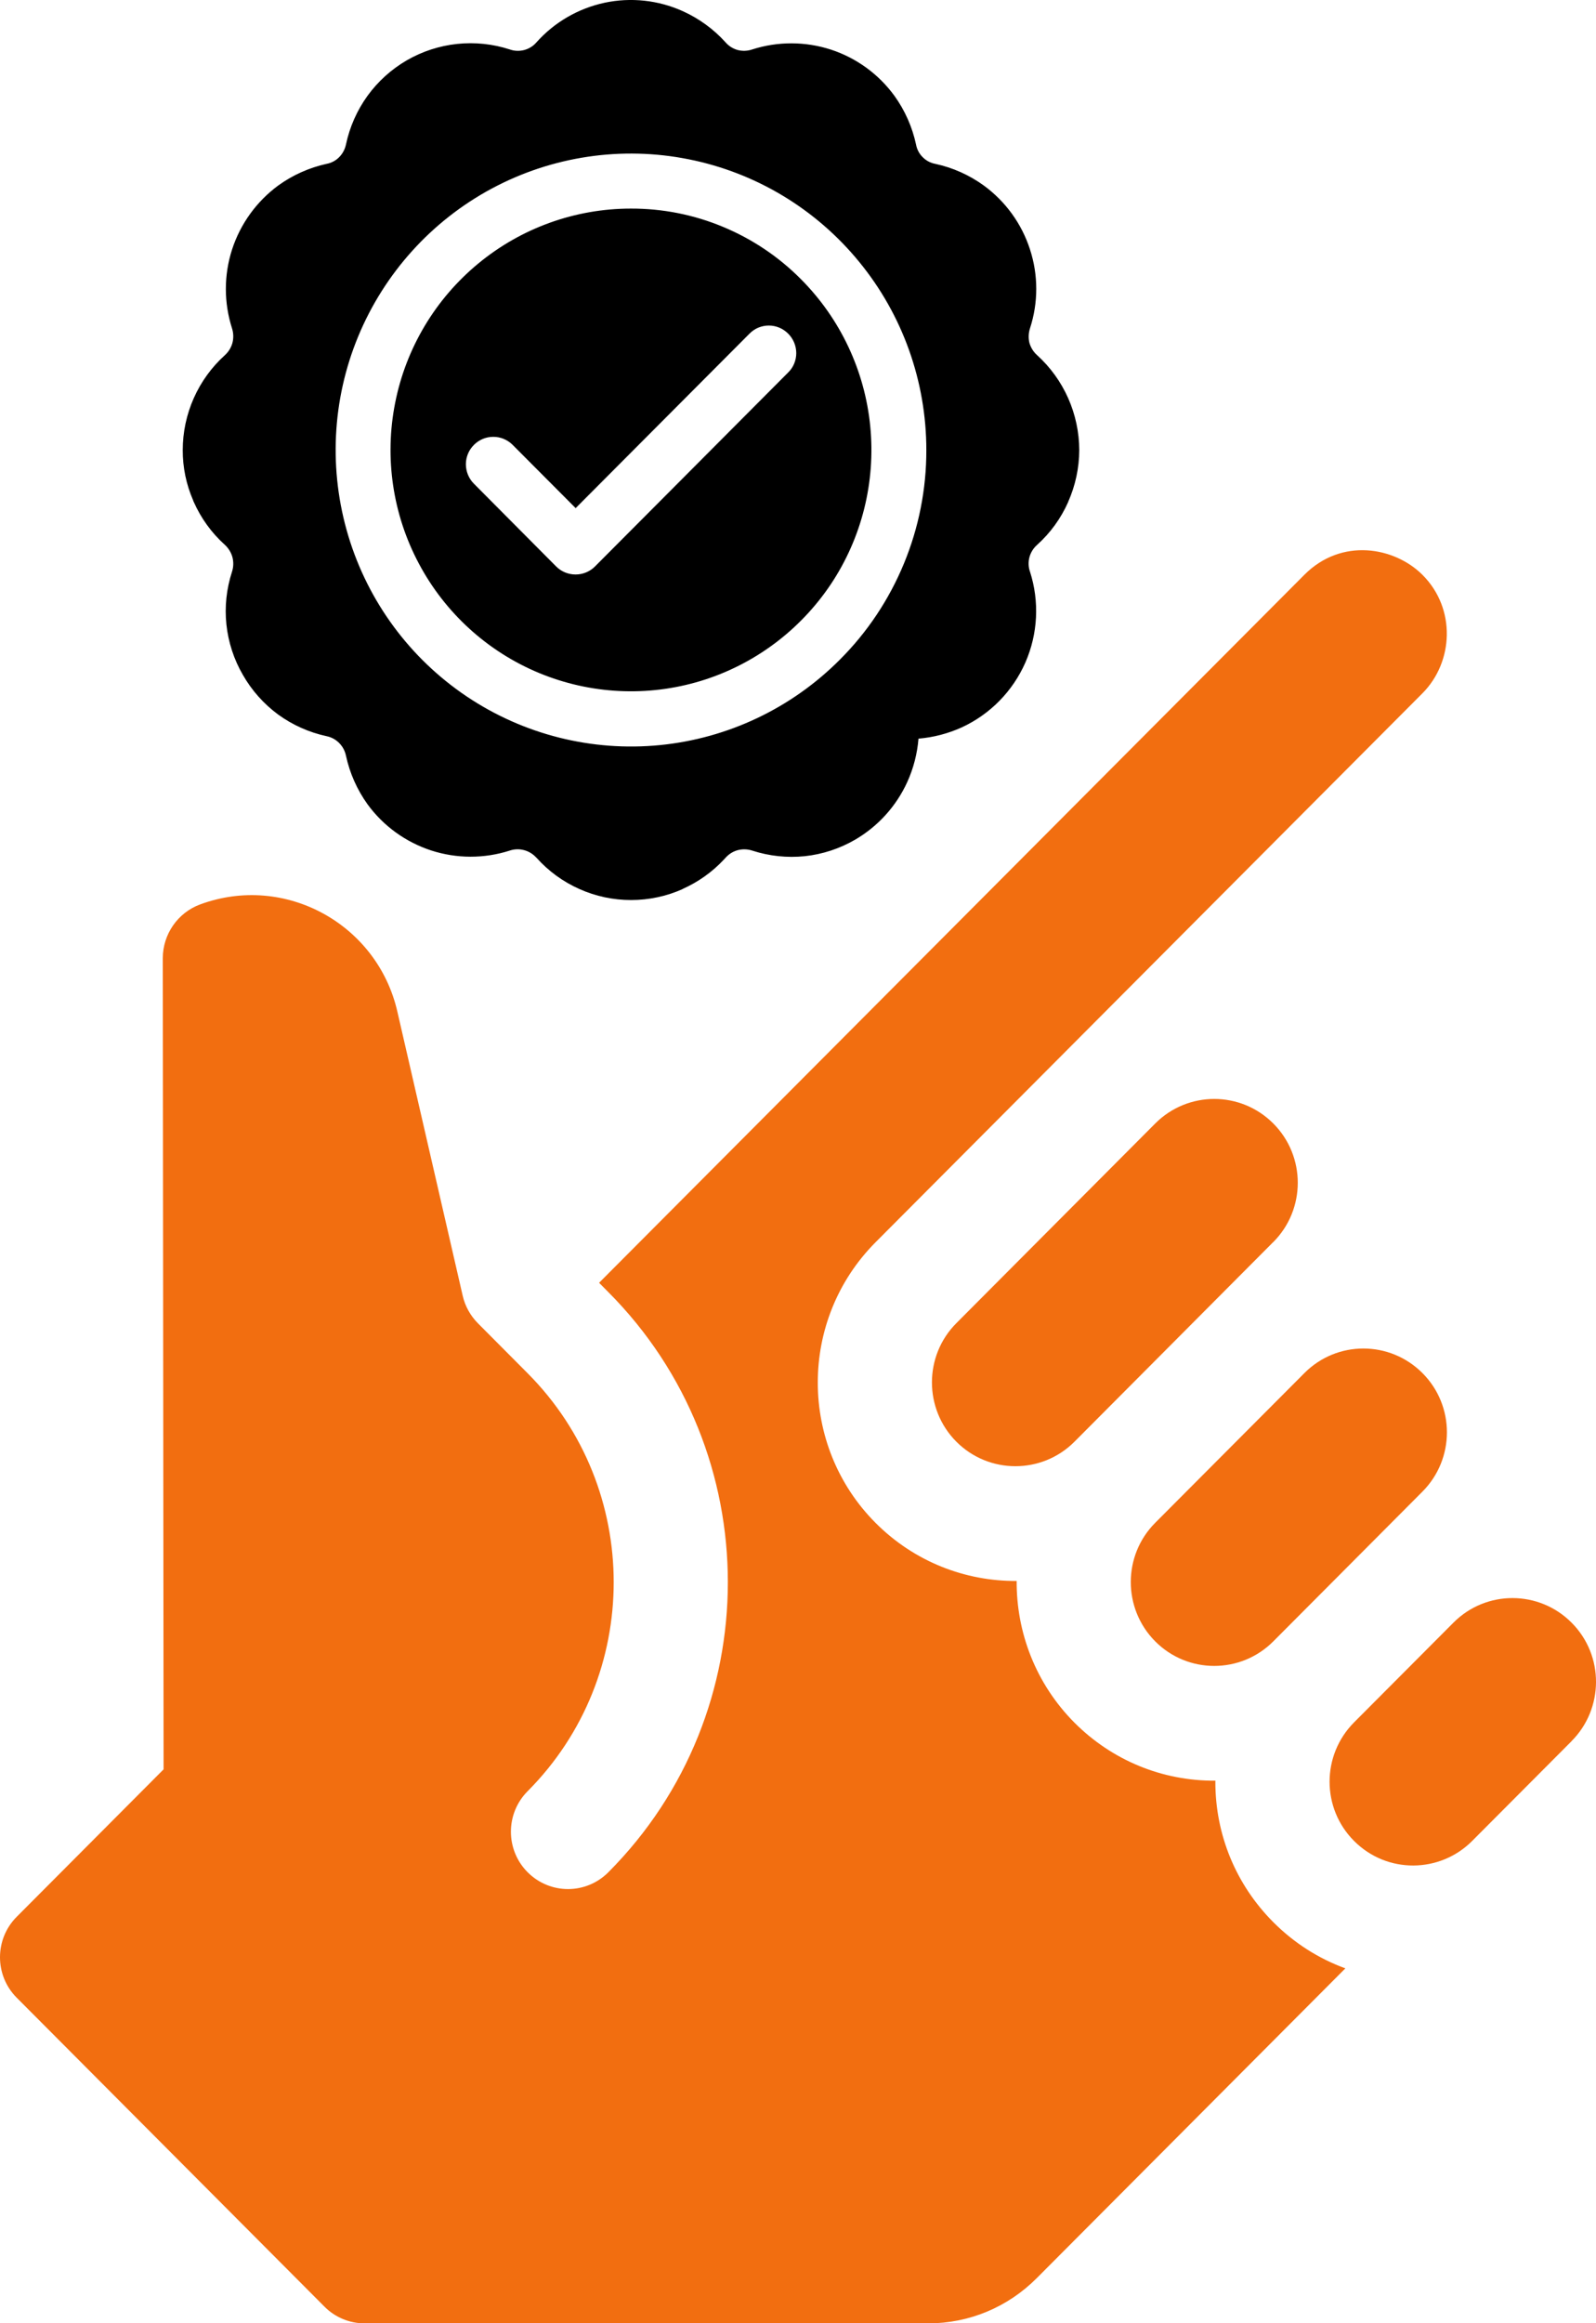
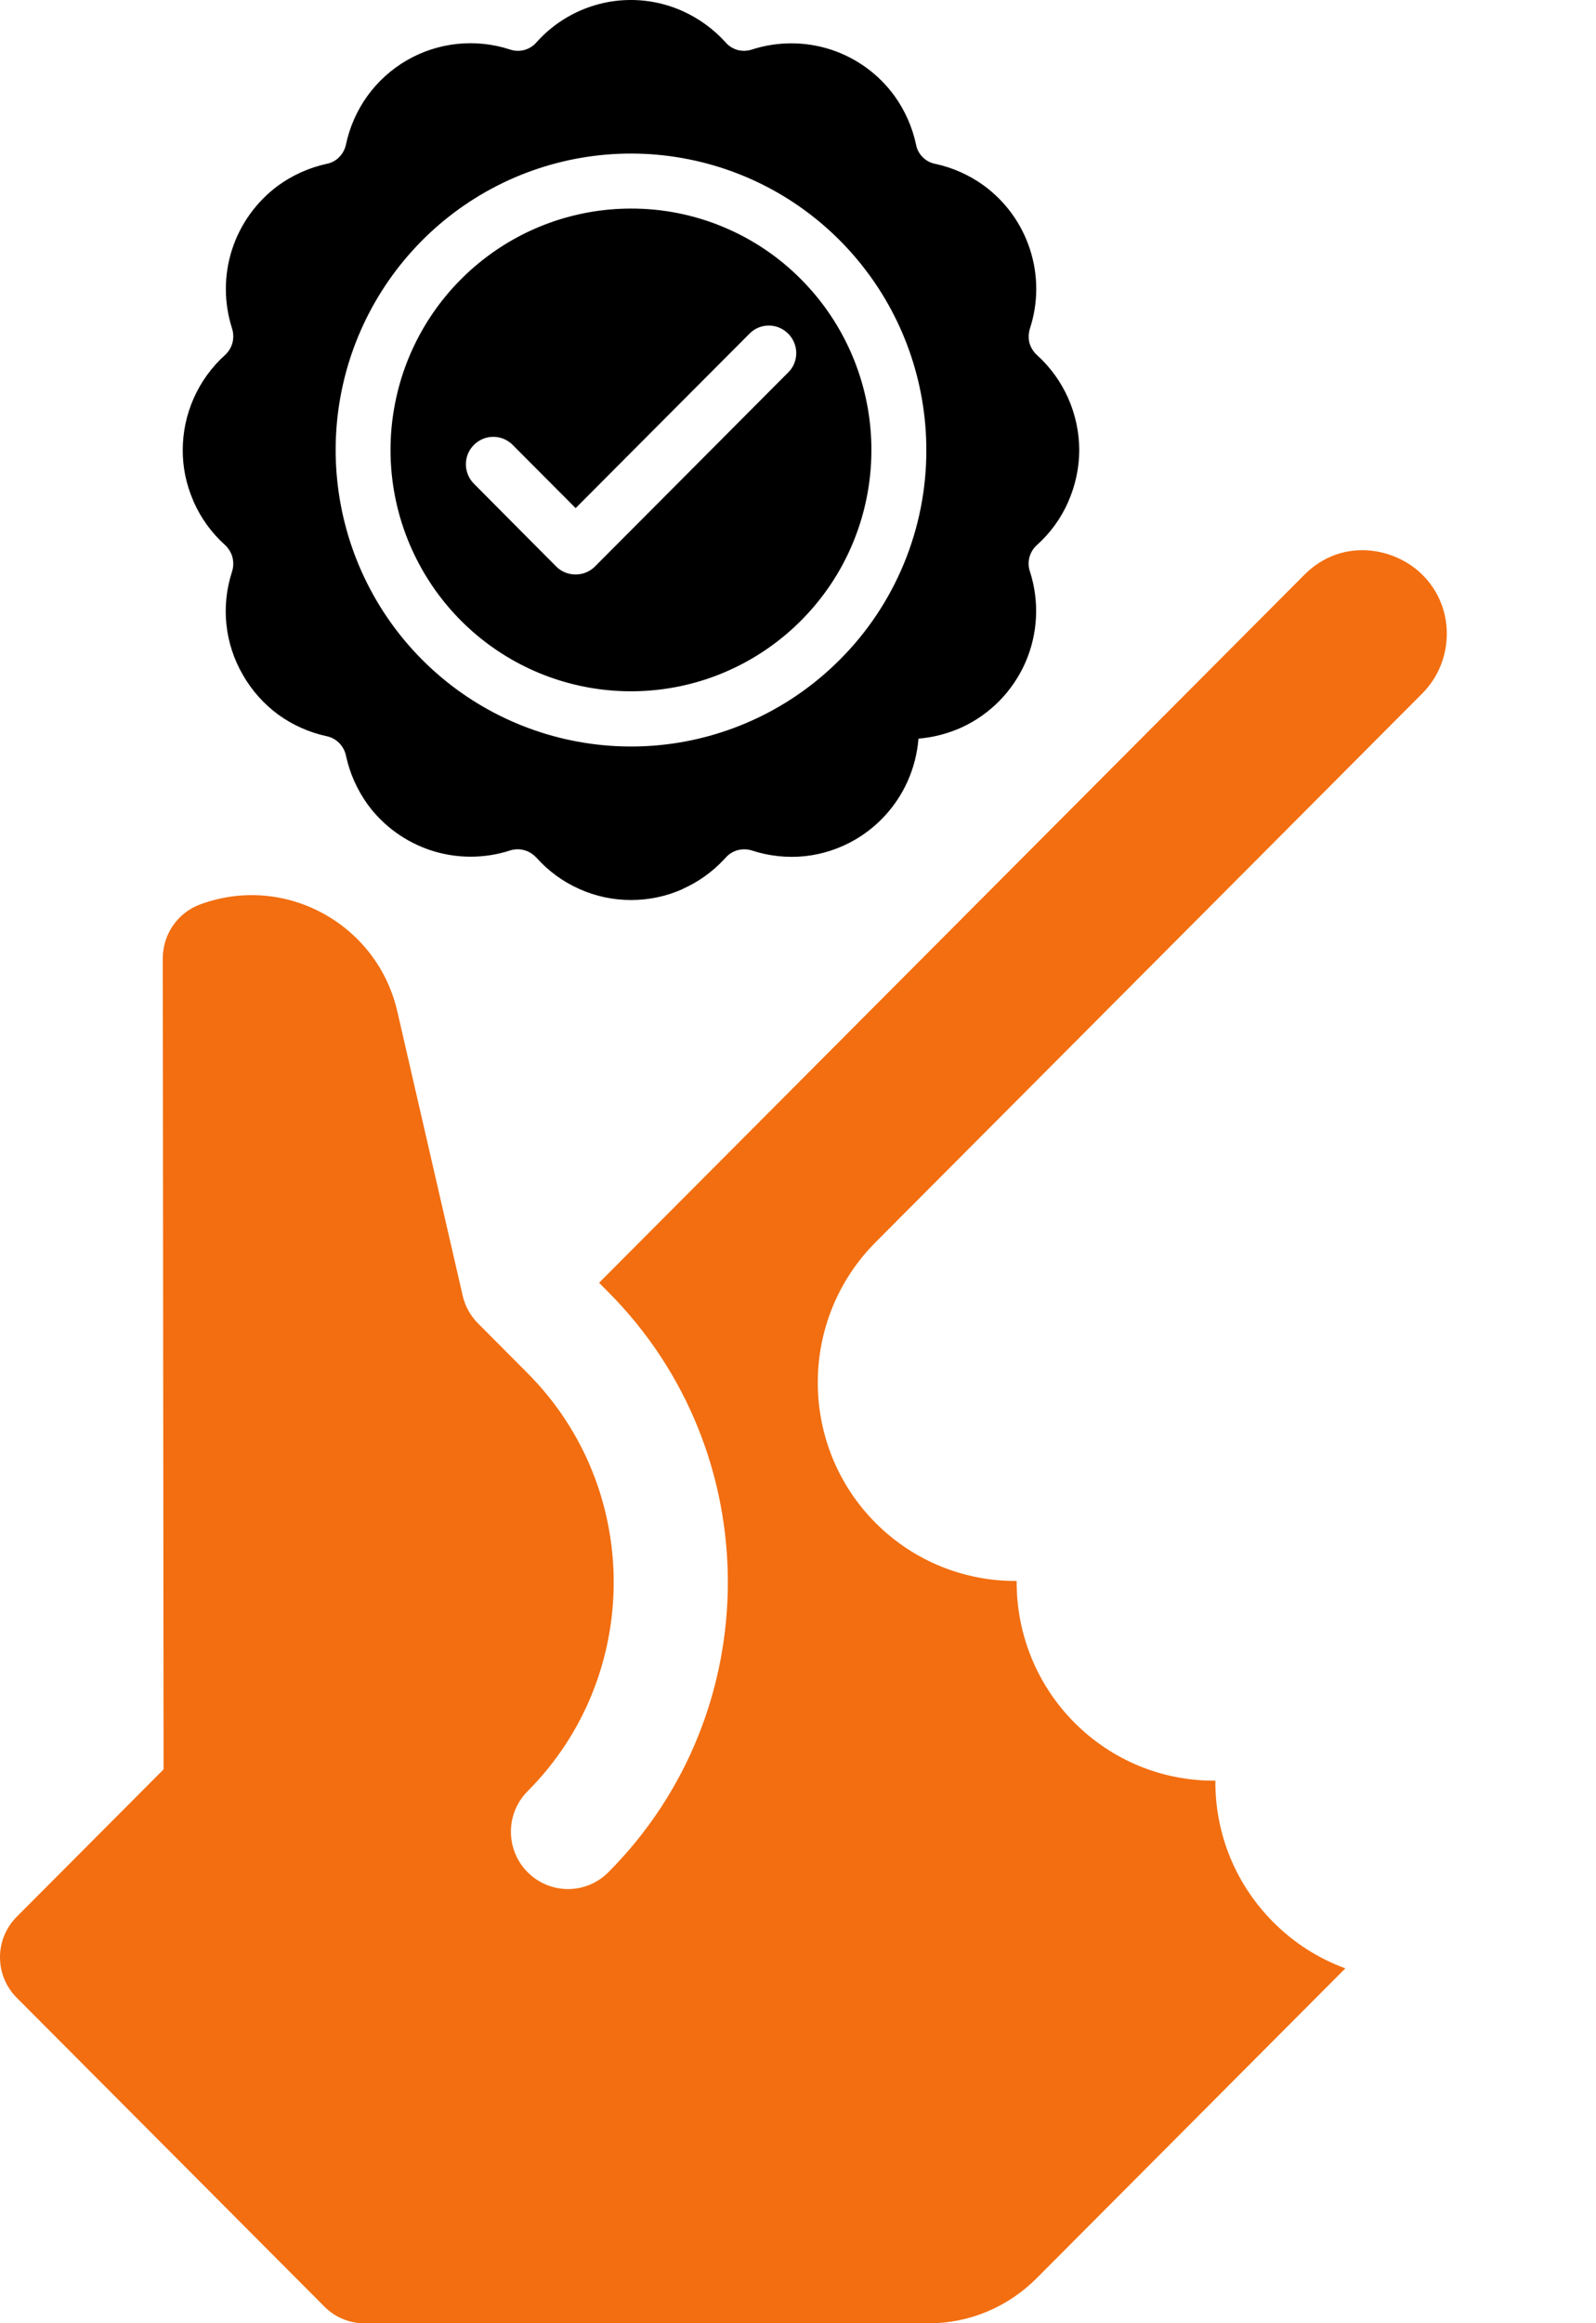
<svg xmlns="http://www.w3.org/2000/svg" width="22" height="32" viewBox="0 0 22 32" fill="none">
-   <path d="M17.552 17.108C18.001 16.657 18.002 15.927 17.552 15.475C17.102 15.024 16.374 15.024 15.924 15.475L13.183 18.225C12.734 18.675 12.734 19.407 13.183 19.858C13.632 20.308 14.362 20.308 14.811 19.858L17.551 17.108C17.551 17.108 17.552 17.108 17.552 17.108Z" fill="#F26E10" />
-   <path d="M17.552 22.608L19.607 20.546C20.057 20.095 20.058 19.364 19.608 18.913C19.158 18.462 18.43 18.461 17.98 18.913L15.924 20.975C15.475 21.425 15.475 22.157 15.924 22.608C16.373 23.059 17.102 23.059 17.552 22.608Z" fill="#F26E10" />
-   <path d="M21.663 22.35C21.218 21.903 20.489 21.895 20.035 22.35L18.665 23.724C18.215 24.176 18.215 24.907 18.665 25.357C19.12 25.814 19.849 25.802 20.292 25.358L21.663 23.983L21.663 23.982C22.107 23.538 22.118 22.806 21.663 22.35Z" fill="#F26E10" />
  <path d="M16.753 24.543C16.753 24.538 16.754 24.532 16.754 24.527C16.021 24.532 15.329 24.247 14.81 23.727C14.275 23.189 14.01 22.482 14.014 21.776C13.31 21.781 12.606 21.514 12.07 20.977C11.007 19.911 11.007 18.177 12.069 17.111L19.607 9.55C20.037 9.119 20.073 8.384 19.61 7.92C19.225 7.534 18.494 7.401 17.98 7.917L8.258 17.669L8.386 17.798C10.582 20.001 10.582 23.585 8.386 25.788C8.079 26.097 7.581 26.097 7.273 25.788C6.966 25.48 6.966 24.98 7.273 24.672C8.855 23.085 8.855 20.502 7.273 18.915C7.273 18.915 6.588 18.227 6.588 18.227C6.486 18.124 6.411 17.993 6.378 17.847L5.477 13.932C5.2 12.726 3.927 12.027 2.76 12.457C2.45 12.571 2.244 12.868 2.244 13.199L2.255 24.371L0.231 26.401C-0.077 26.709 -0.077 27.209 0.231 27.517L4.471 31.77C4.618 31.919 4.818 32.002 5.027 32.002H12.793C13.359 32.002 13.891 31.78 14.292 31.378L18.545 27.112C18.175 26.977 17.837 26.762 17.551 26.475C17.037 25.959 16.753 25.273 16.753 24.543Z" fill="#F26E10" />
  <path d="M11.042 3.847C11.584 4.391 11.921 5.107 11.996 5.872C12.071 6.638 11.88 7.406 11.454 8.045C11.027 8.684 10.393 9.156 9.66 9.379C8.926 9.602 8.138 9.563 7.429 9.269C6.721 8.975 6.136 8.443 5.775 7.765C5.413 7.087 5.297 6.304 5.447 5.549C5.596 4.795 6.002 4.116 6.595 3.628C7.187 3.14 7.93 2.873 8.697 2.873C9.133 2.872 9.564 2.957 9.967 3.125C10.369 3.292 10.735 3.537 11.042 3.847ZM10.865 4.596C10.83 4.561 10.788 4.532 10.742 4.513C10.697 4.494 10.647 4.484 10.598 4.484C10.548 4.484 10.499 4.494 10.453 4.513C10.407 4.532 10.366 4.561 10.331 4.596L7.935 6.999L7.065 6.126C6.994 6.056 6.898 6.016 6.798 6.017C6.699 6.017 6.603 6.057 6.533 6.128C6.462 6.198 6.422 6.294 6.422 6.394C6.422 6.494 6.461 6.59 6.531 6.661L7.667 7.803C7.738 7.874 7.834 7.913 7.934 7.913C8.034 7.913 8.13 7.874 8.201 7.803L10.864 5.131C10.9 5.096 10.928 5.055 10.947 5.009C10.966 4.963 10.976 4.914 10.976 4.864C10.976 4.814 10.966 4.765 10.947 4.719C10.928 4.673 10.9 4.631 10.865 4.596ZM14.877 6.199C14.876 6.445 14.824 6.688 14.724 6.913V6.915C14.624 7.14 14.479 7.341 14.296 7.505C14.245 7.55 14.208 7.609 14.19 7.675C14.173 7.741 14.175 7.811 14.198 7.875C14.33 8.286 14.307 8.731 14.134 9.126C13.96 9.521 13.648 9.839 13.257 10.019C13.069 10.104 12.867 10.157 12.661 10.174C12.644 10.381 12.592 10.583 12.506 10.772C12.354 11.105 12.103 11.382 11.787 11.566C11.575 11.689 11.338 11.767 11.094 11.793C10.85 11.818 10.603 11.792 10.369 11.716C10.304 11.695 10.235 11.693 10.169 11.71C10.104 11.728 10.047 11.764 10.002 11.814C9.994 11.823 9.987 11.831 9.979 11.839C9.818 12.011 9.625 12.149 9.41 12.244L9.412 12.245C9.187 12.346 8.944 12.397 8.699 12.397C8.453 12.397 8.21 12.346 7.986 12.245C7.761 12.145 7.559 11.998 7.395 11.814H7.394C7.349 11.764 7.29 11.727 7.225 11.71C7.16 11.692 7.091 11.694 7.026 11.716C6.674 11.829 6.295 11.828 5.943 11.714C5.592 11.599 5.284 11.377 5.066 11.078C4.922 10.877 4.821 10.65 4.769 10.409C4.755 10.342 4.723 10.282 4.675 10.234C4.628 10.186 4.567 10.153 4.501 10.14C4.261 10.088 4.034 9.987 3.834 9.842C3.636 9.696 3.47 9.51 3.348 9.296C3.224 9.083 3.147 8.846 3.121 8.602C3.095 8.357 3.122 8.109 3.198 7.875C3.219 7.811 3.221 7.741 3.204 7.675C3.186 7.61 3.15 7.551 3.1 7.505C2.917 7.341 2.771 7.139 2.671 6.914C2.667 6.907 2.664 6.9 2.662 6.891C2.567 6.673 2.518 6.437 2.519 6.199C2.519 5.953 2.571 5.709 2.671 5.484C2.771 5.259 2.917 5.057 3.1 4.892C3.15 4.847 3.186 4.788 3.204 4.723C3.221 4.657 3.219 4.587 3.198 4.522C3.085 4.169 3.085 3.789 3.199 3.436C3.314 3.083 3.536 2.776 3.834 2.556C4.033 2.412 4.261 2.31 4.501 2.257C4.567 2.245 4.628 2.213 4.675 2.165C4.723 2.117 4.755 2.056 4.769 1.99C4.82 1.749 4.921 1.521 5.065 1.321C5.209 1.122 5.394 0.955 5.607 0.831C5.82 0.708 6.056 0.631 6.301 0.605C6.545 0.579 6.793 0.605 7.027 0.681C7.091 0.704 7.16 0.706 7.226 0.689C7.292 0.671 7.351 0.635 7.395 0.583C7.642 0.306 7.971 0.116 8.333 0.038C8.695 -0.039 9.072 0.001 9.41 0.153C9.634 0.254 9.836 0.4 10.001 0.583C10.045 0.634 10.104 0.671 10.169 0.689C10.235 0.706 10.305 0.703 10.369 0.681C10.722 0.568 11.101 0.569 11.453 0.683C11.805 0.798 12.112 1.021 12.33 1.321C12.474 1.521 12.575 1.749 12.627 1.99C12.639 2.057 12.671 2.118 12.719 2.165C12.766 2.213 12.827 2.245 12.893 2.257C13.134 2.309 13.362 2.411 13.562 2.556C13.861 2.775 14.084 3.082 14.198 3.436C14.313 3.789 14.313 4.169 14.198 4.522C14.177 4.587 14.174 4.657 14.19 4.723C14.209 4.788 14.245 4.847 14.296 4.892C14.478 5.057 14.624 5.259 14.724 5.484C14.824 5.709 14.876 5.953 14.877 6.199ZM12.769 6.199C12.769 5.255 12.443 4.339 11.845 3.609C11.248 2.878 10.417 2.378 9.493 2.194C8.569 2.009 7.61 2.152 6.779 2.597C5.949 3.042 5.298 3.763 4.937 4.635C4.576 5.508 4.529 6.479 4.802 7.384C5.075 8.288 5.652 9.069 6.435 9.594C7.218 10.119 8.159 10.355 9.096 10.263C10.033 10.171 10.91 9.755 11.576 9.087C11.955 8.709 12.255 8.259 12.46 7.763C12.665 7.267 12.77 6.736 12.769 6.199Z" fill="black" />
</svg>